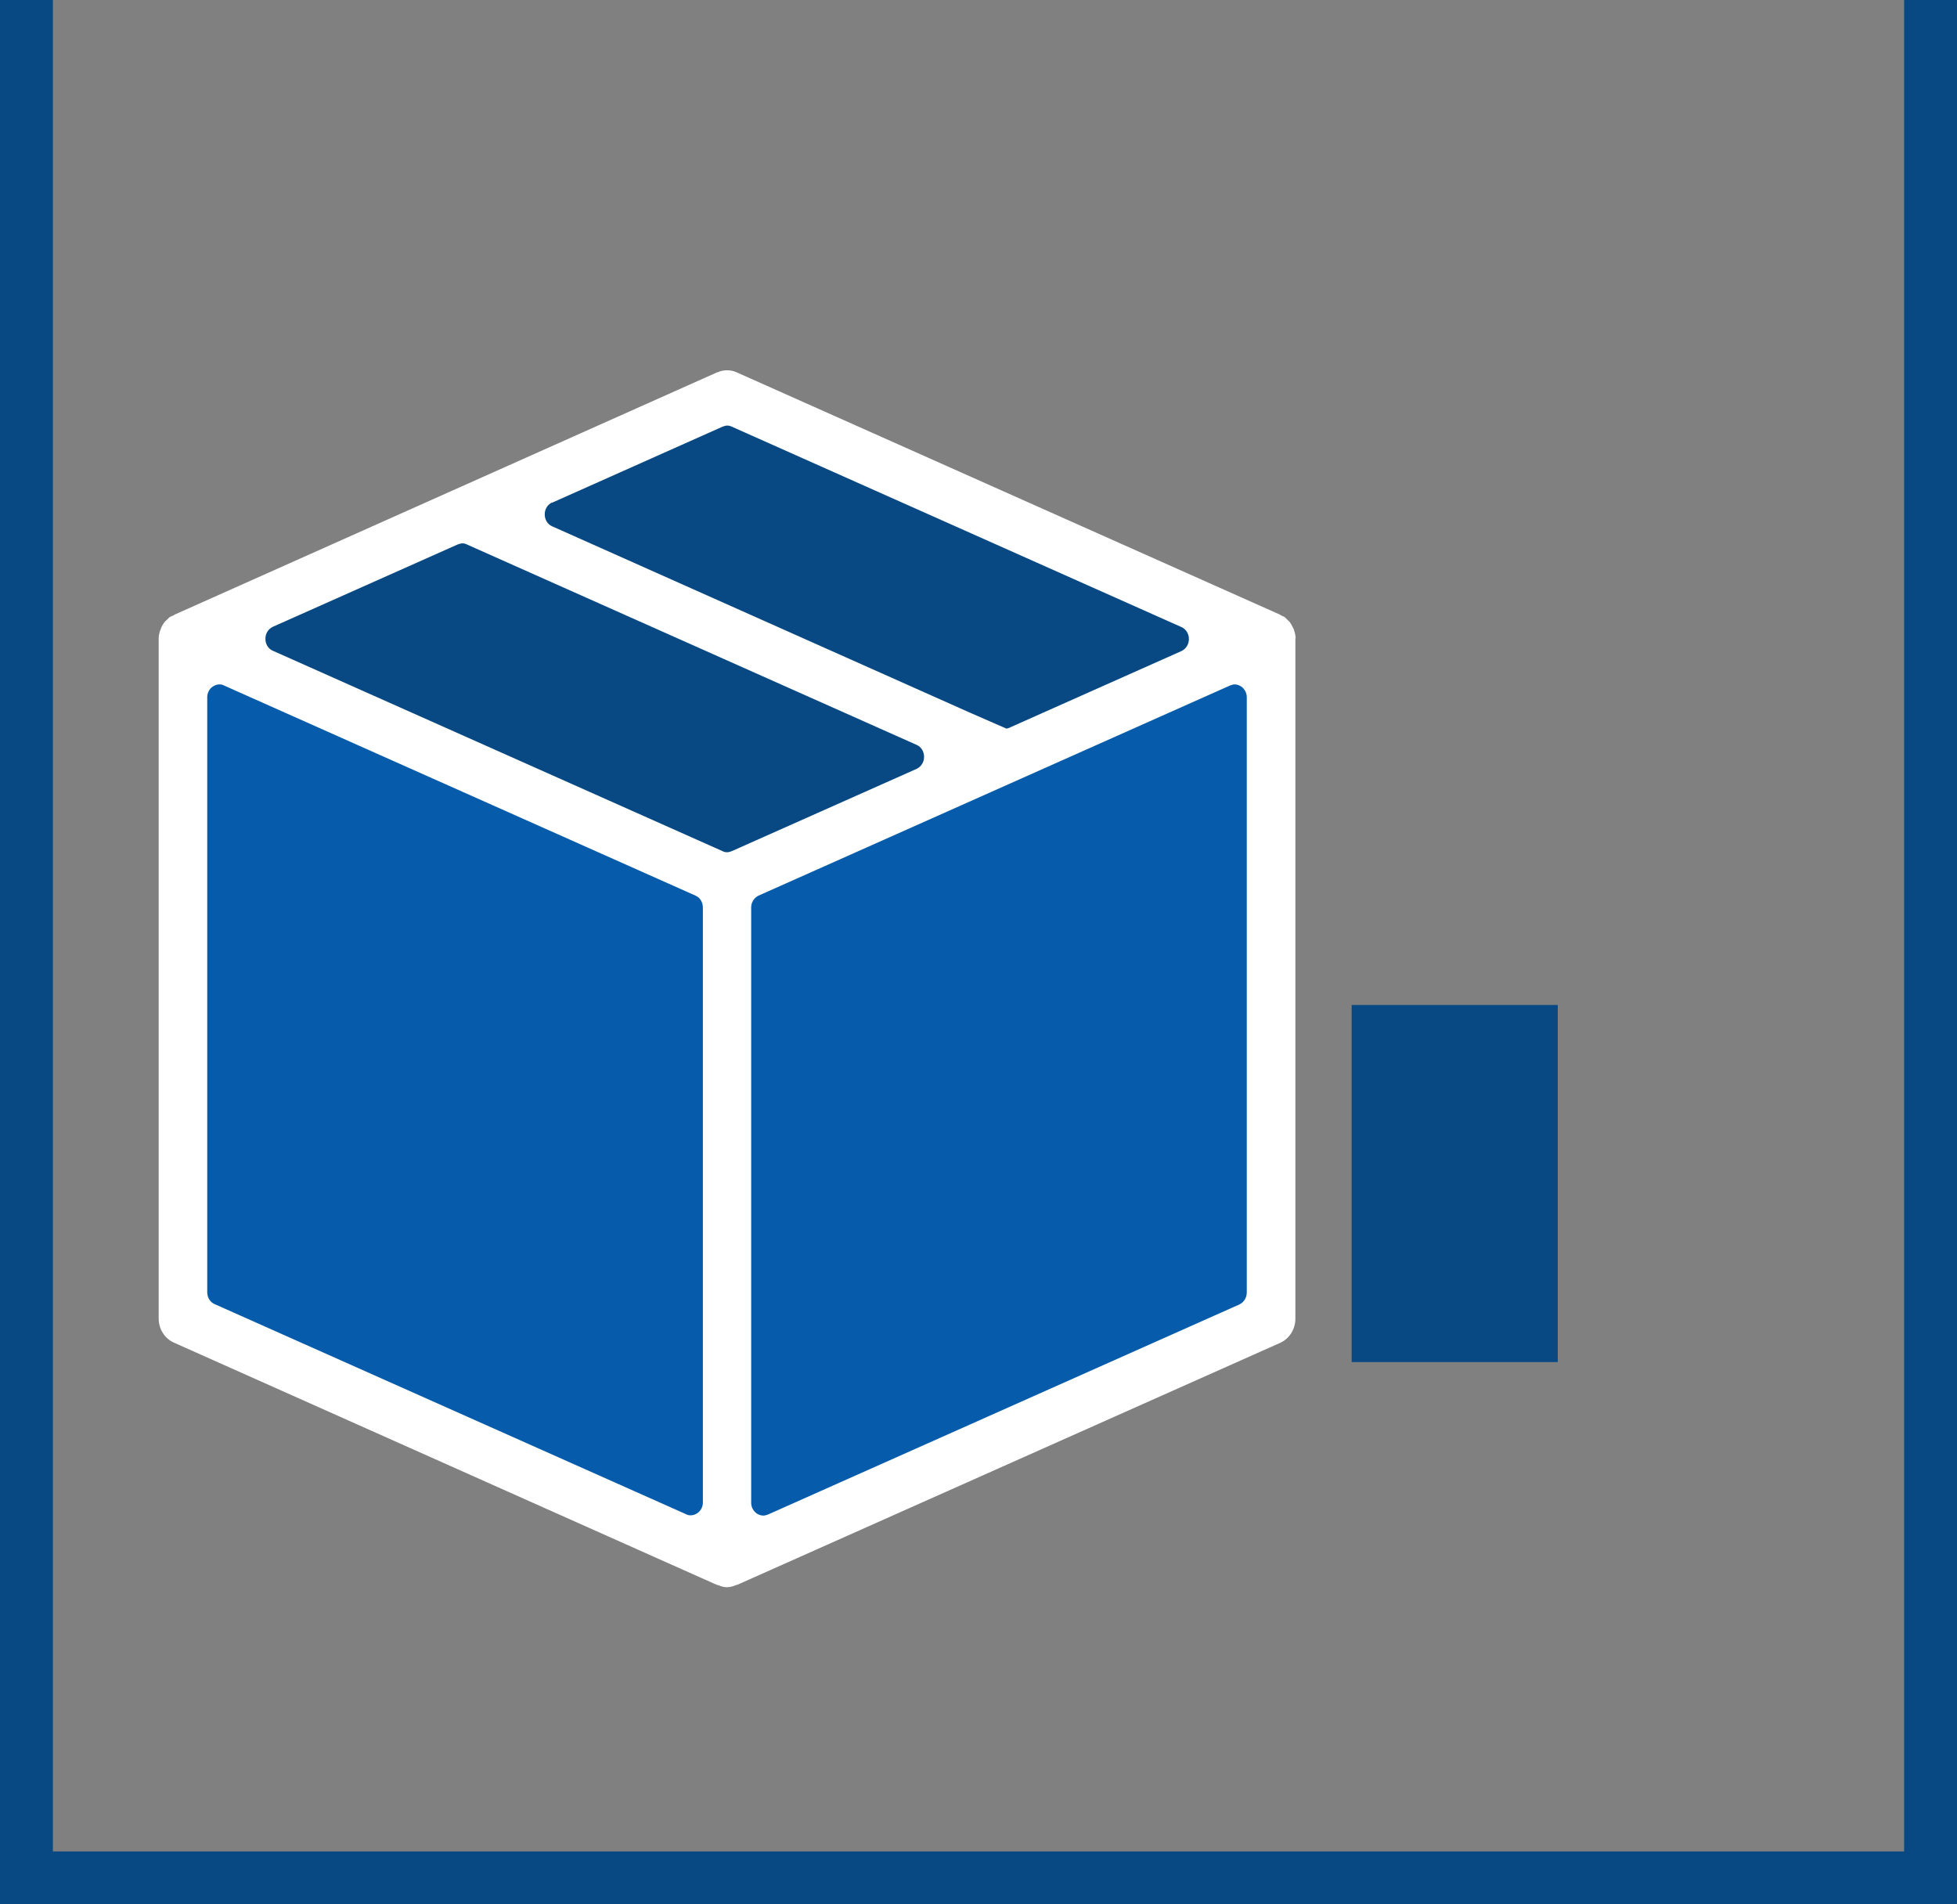
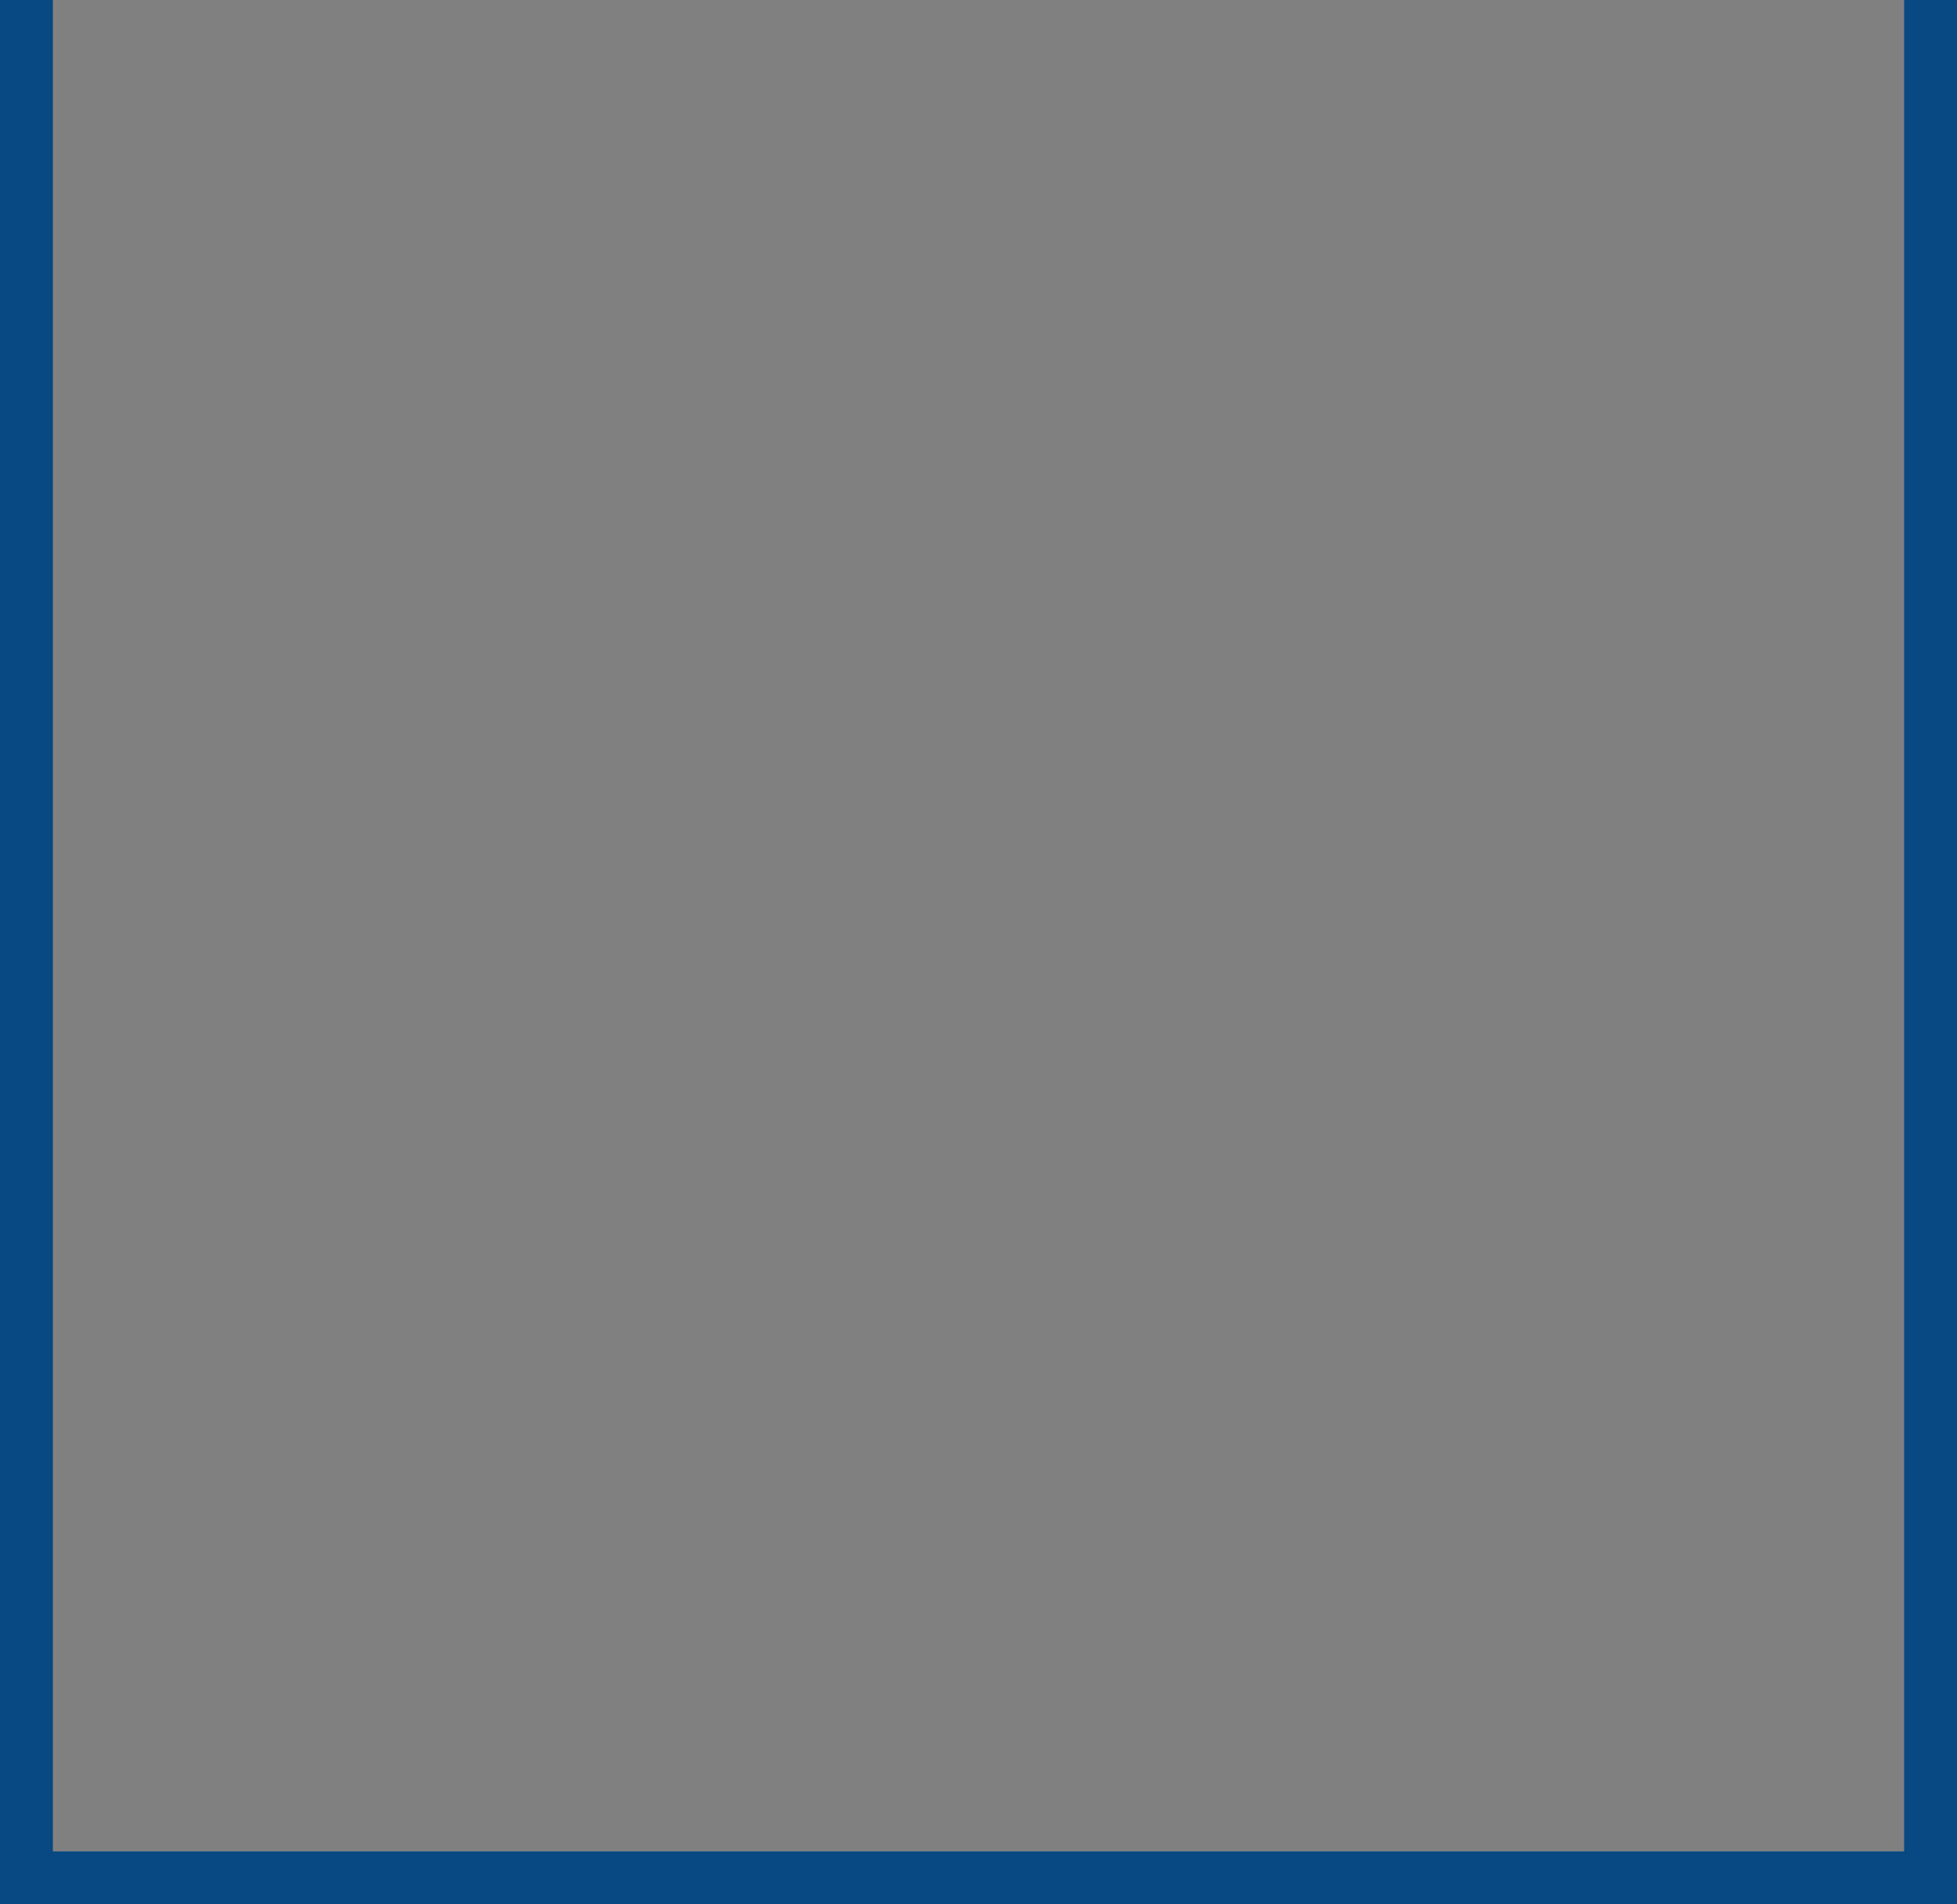
<svg xmlns="http://www.w3.org/2000/svg" width="37" height="36" viewBox="0 0 37 36" fill="none">
  <rect x="0" y="0" width="37" height="36" fill="#808080" stroke="none" />
  <rect x="0.5" y="-1.5" width="36" height="37" stroke="#094983" />
-   <path d="M29.452 18.998H25.555V25.749H29.452V18.998Z" fill="#094983" />
  <g clip-path="url(#clip0_254_68684)">
-     <path d="M3.547 12.567V25.081L13.748 29.195V16.587L3.547 12.567Z" fill="#065CAB" />
+     <path d="M3.547 12.567V25.081V16.587L3.547 12.567Z" fill="#065CAB" />
    <path d="M23.994 12.567V25.081L13.793 29.195V16.587L23.994 12.567Z" fill="#065CAB" />
    <path d="M8.979 9.854L18.384 14.397L13.791 16.587L3.762 12.207L8.979 9.854Z" fill="#094983" />
    <path d="M14.167 7.408L23.571 11.945L18.979 14.136L8.949 9.76L14.167 7.408Z" fill="#094983" />
    <path d="M24.496 12.07C24.496 12.023 24.486 11.971 24.462 11.903C24.462 11.893 24.457 11.887 24.452 11.877C24.427 11.825 24.403 11.783 24.373 11.746C24.364 11.741 24.359 11.731 24.349 11.726L24.334 11.71C24.334 11.71 24.3 11.678 24.291 11.668C24.276 11.658 24.266 11.652 24.251 11.647L24.227 11.637C24.227 11.637 24.203 11.621 24.193 11.616L13.924 7.037C13.865 7.01 13.806 7 13.748 7C13.689 7 13.626 7.01 13.572 7.037H13.562L3.308 11.616C3.308 11.616 3.288 11.631 3.274 11.637L3.249 11.647C3.249 11.647 3.22 11.658 3.205 11.668C3.195 11.678 3.176 11.694 3.161 11.71L3.147 11.726C3.147 11.726 3.132 11.736 3.122 11.746C3.093 11.783 3.064 11.825 3.044 11.877C3.044 11.887 3.039 11.893 3.029 11.914C3.01 11.971 3 12.023 3 12.07C3 12.076 3 12.086 3 12.097V24.924C3 25.123 3.112 25.301 3.283 25.379L13.547 29.958C13.547 29.958 13.572 29.963 13.587 29.969C13.645 29.995 13.699 30.005 13.743 30.005C13.787 30.005 13.841 29.995 13.904 29.969C13.919 29.963 13.934 29.958 13.943 29.958L24.207 25.384C24.378 25.306 24.491 25.128 24.491 24.93V12.091C24.491 12.091 24.491 12.076 24.491 12.07H24.496ZM10.436 9.504L13.66 8.066C13.689 8.056 13.719 8.045 13.748 8.045C13.777 8.045 13.806 8.051 13.836 8.066L22.341 11.856C22.424 11.893 22.478 11.982 22.478 12.081C22.478 12.18 22.424 12.264 22.341 12.306L19.068 13.764C19.068 13.764 19.044 13.769 19.029 13.774L18.335 13.471L10.436 9.948C10.352 9.912 10.299 9.823 10.299 9.723C10.299 9.624 10.352 9.54 10.436 9.499V9.504ZM13.289 28.406C13.289 28.484 13.249 28.562 13.186 28.604C13.147 28.631 13.103 28.646 13.059 28.646C13.03 28.646 13 28.641 12.971 28.625L4.055 24.652C3.972 24.616 3.918 24.527 3.918 24.428V13.179C3.918 13.1 3.958 13.022 4.021 12.98C4.06 12.954 4.104 12.938 4.148 12.938C4.177 12.938 4.207 12.943 4.236 12.959L13.152 16.932C13.235 16.968 13.289 17.057 13.289 17.157V28.411V28.406ZM13.836 16.09C13.806 16.101 13.777 16.111 13.748 16.111C13.719 16.111 13.689 16.106 13.66 16.09L5.154 12.3C5.071 12.264 5.018 12.175 5.018 12.076C5.018 11.976 5.071 11.893 5.154 11.851L8.652 10.293C8.682 10.283 8.711 10.272 8.74 10.272C8.77 10.272 8.799 10.277 8.828 10.293L17.334 14.083C17.417 14.12 17.471 14.208 17.471 14.308C17.471 14.407 17.417 14.491 17.334 14.533L13.836 16.09ZM23.572 24.433C23.572 24.532 23.519 24.616 23.436 24.658L14.52 28.631C14.49 28.641 14.461 28.651 14.432 28.651C14.388 28.651 14.344 28.636 14.305 28.61C14.241 28.562 14.202 28.489 14.202 28.411V17.157C14.202 17.057 14.256 16.974 14.339 16.932L23.255 12.959C23.284 12.949 23.313 12.938 23.343 12.938C23.387 12.938 23.431 12.954 23.47 12.98C23.533 13.027 23.572 13.1 23.572 13.179V24.433Z" fill="white" />
  </g>
  <defs>
    <clipPath id="clip0_254_68684">
-       <rect width="26" height="23" fill="white" transform="translate(3 7)" />
-     </clipPath>
+       </clipPath>
  </defs>
</svg>